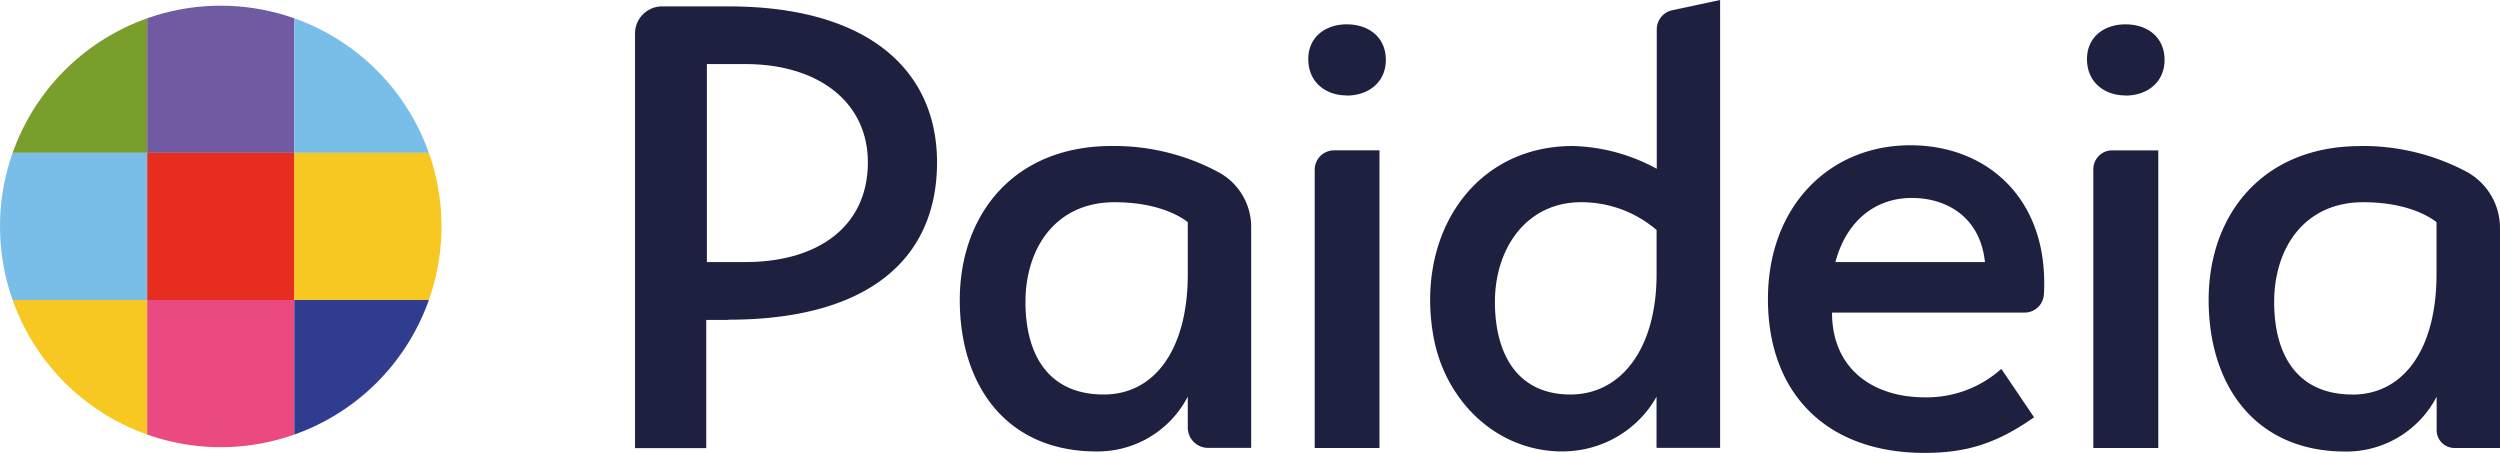
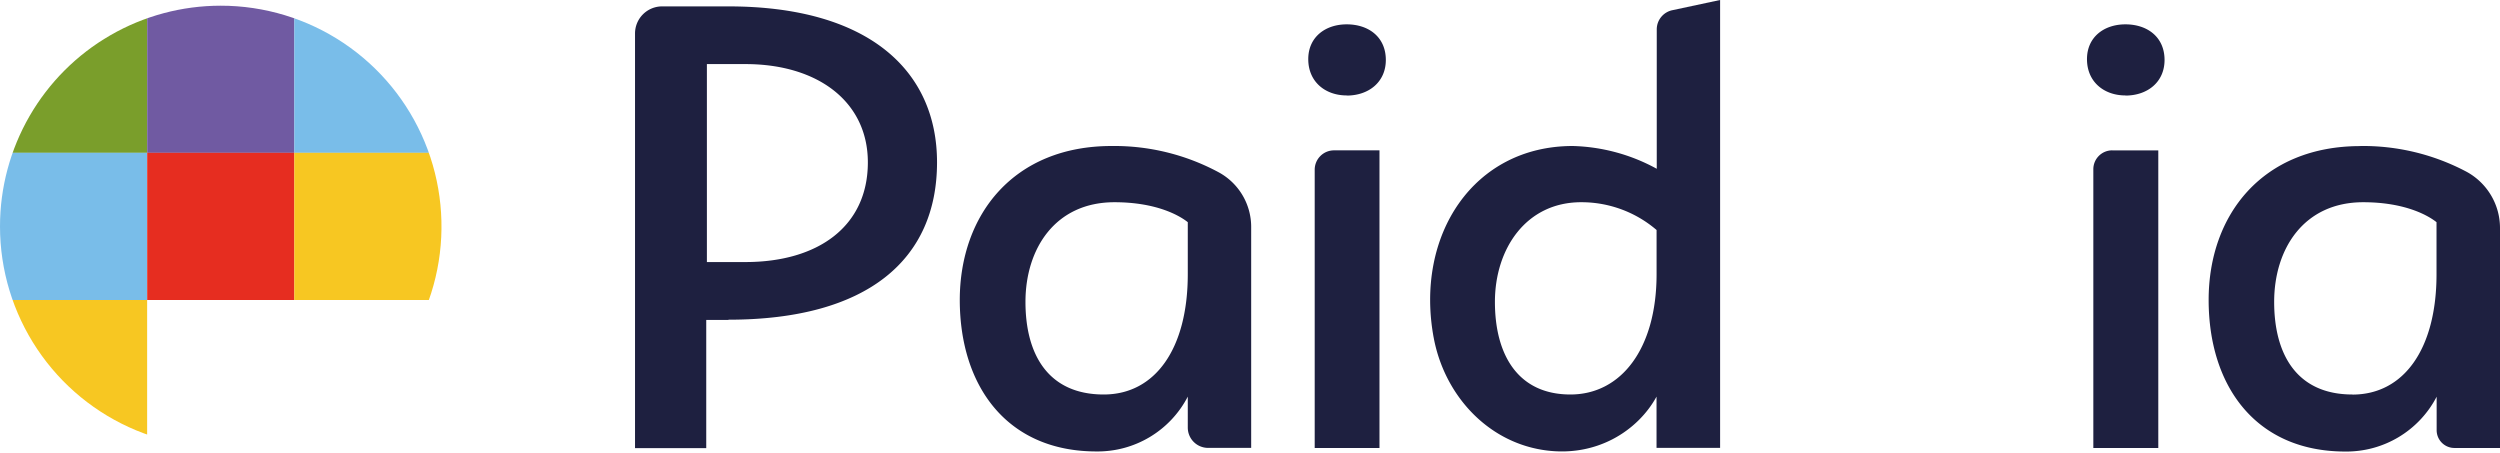
<svg xmlns="http://www.w3.org/2000/svg" id="Layer_1" data-name="Layer 1" viewBox="0 0 574.98 104.15">
  <defs>
    <style>.cls-1{fill:none;}.cls-2{clip-path:url(#clip-path);}.cls-3{fill:#7a9e2b;}.cls-4{fill:#705aa2;}.cls-5{fill:#79bde9;}.cls-6{fill:#e62d20;}.cls-7{fill:#f7c722;}.cls-8{fill:#ea4a80;}.cls-9{fill:#2f3c90;}.cls-10{fill:#1e2040;}</style>
    <clipPath id="clip-path" transform="translate(-2.81 -2.42)">
      <path class="cls-1" d="M2.81,54.5A50.77,50.77,0,1,0,53.57,3.73,50.76,50.76,0,0,0,2.81,54.5" />
    </clipPath>
  </defs>
  <g class="cls-2">
    <rect class="cls-3" y="1.31" width="33.84" height="33.85" />
    <rect class="cls-4" x="33.85" y="1.31" width="33.85" height="33.85" />
    <rect class="cls-5" x="67.69" y="1.31" width="33.84" height="33.85" />
    <rect class="cls-5" y="35.15" width="33.84" height="33.85" />
    <rect class="cls-6" x="33.85" y="35.15" width="33.85" height="33.85" />
    <rect class="cls-7" x="67.69" y="35.15" width="33.84" height="33.85" />
    <rect class="cls-7" y="69" width="33.84" height="33.85" />
-     <rect class="cls-8" x="33.85" y="69" width="33.85" height="33.85" />
-     <rect class="cls-9" x="67.69" y="69" width="33.84" height="33.85" />
  </g>
  <path class="cls-10" d="M170.32,76h-5.08v29.48H148.86V10.12a6.23,6.23,0,0,1,6.22-6.23h15.24c32.25,0,48,14.75,48,35.87,0,22.27-15.88,36.19-48,36.19m3.93-58.79h-8.86V62.69h8.86c16.7,0,28.16-8.19,28.16-22.93,0-13.92-11.46-22.6-28.16-22.6" transform="translate(-2.81 -2.42)" />
  <path class="cls-10" d="M258.47,36a50.66,50.66,0,0,1,24.69,6.08,14.28,14.28,0,0,1,7.41,12.52v50.83h-9.9a4.67,4.67,0,0,1-4.68-4.67V93.64a23.35,23.35,0,0,1-21,12.61c-20.63,0-31.44-15.07-31.44-34.88C223.59,51.72,236,36,258.47,36m-1.8,57.15c11.79,0,19.32-10.48,19.32-27.68V53.52c-1.64-1.32-6.88-4.59-16.87-4.59-13.58,0-20.46,10.64-20.46,22.93,0,12.11,5.24,21.29,18,21.29" transform="translate(-2.81 -2.42)" />
  <path class="cls-10" d="M312.54,24.37c-4.9,0-8.84-3.11-8.84-8.35,0-5.08,3.94-8,8.84-8,5.08,0,9,2.95,9,8.19,0,5.08-3.94,8.19-9,8.19M309.63,37h10.45v68.45h-14.9v-64A4.45,4.45,0,0,1,309.63,37" transform="translate(-2.81 -2.42)" />
  <path class="cls-10" d="M332.53,80c-4.3-23.46,9.13-44,32-44a42.38,42.38,0,0,1,19.32,5.24V9.18a4.51,4.51,0,0,1,3.57-4.41l11-2.35v103H383.8V93.64c-4.3,7.86-14,14.23-26.27,12.24-13-2.1-22.63-12.92-25-25.9M364,93.15c11.62,0,19.81-10.48,19.81-27.68V55.32a26.53,26.53,0,0,0-17.36-6.39c-12.6,0-19.82,10.64-19.82,22.93,0,12.11,5.25,21.29,17.37,21.29" transform="translate(-2.81 -2.42)" />
-   <path class="cls-10" d="M445.42,93.8a25.7,25.7,0,0,0,17.68-6.54l7.53,11.13c-8.84,6.22-15.88,8.19-25.21,8.19-22.6,0-36-13.76-36-35.38,0-21.29,14.08-35.37,32.75-35.37,17.19,0,30.79,11.63,30.79,31.61,0,.86,0,1.77-.07,2.64a4.43,4.43,0,0,1-4.43,4.23h-44.3c0,13,9.49,19.49,21.29,19.49M424.94,62.69h34.39c-1-9.83-8.19-14.74-16.87-14.74-8,0-14.89,4.91-17.52,14.74" transform="translate(-2.81 -2.42)" />
  <path class="cls-10" d="M491.64,24.37c-4.91,0-8.84-3.11-8.84-8.35,0-5.08,3.93-8,8.84-8,5.08,0,9,2.95,9,8.19,0,5.08-3.92,8.19-9,8.19m-3,12.61h10.56v68.45H484.26V41.32A4.34,4.34,0,0,1,488.61,37" transform="translate(-2.81 -2.42)" />
  <path class="cls-10" d="M545.69,36a50.77,50.77,0,0,1,24.42,5.93,14.72,14.72,0,0,1,7.68,13v50.52H567.3a4.09,4.09,0,0,1-4.08-4.09v-7.7a23.38,23.38,0,0,1-21,12.61c-20.62,0-31.44-15.07-31.44-34.88,0-19.65,12.46-35.37,34.88-35.37m-1.8,57.15c11.79,0,19.33-10.48,19.33-27.68V53.52c-1.64-1.32-6.89-4.59-16.87-4.59-13.59,0-20.47,10.64-20.47,22.93,0,12.11,5.24,21.29,18,21.29" transform="translate(-2.81 -2.42)" />
</svg>